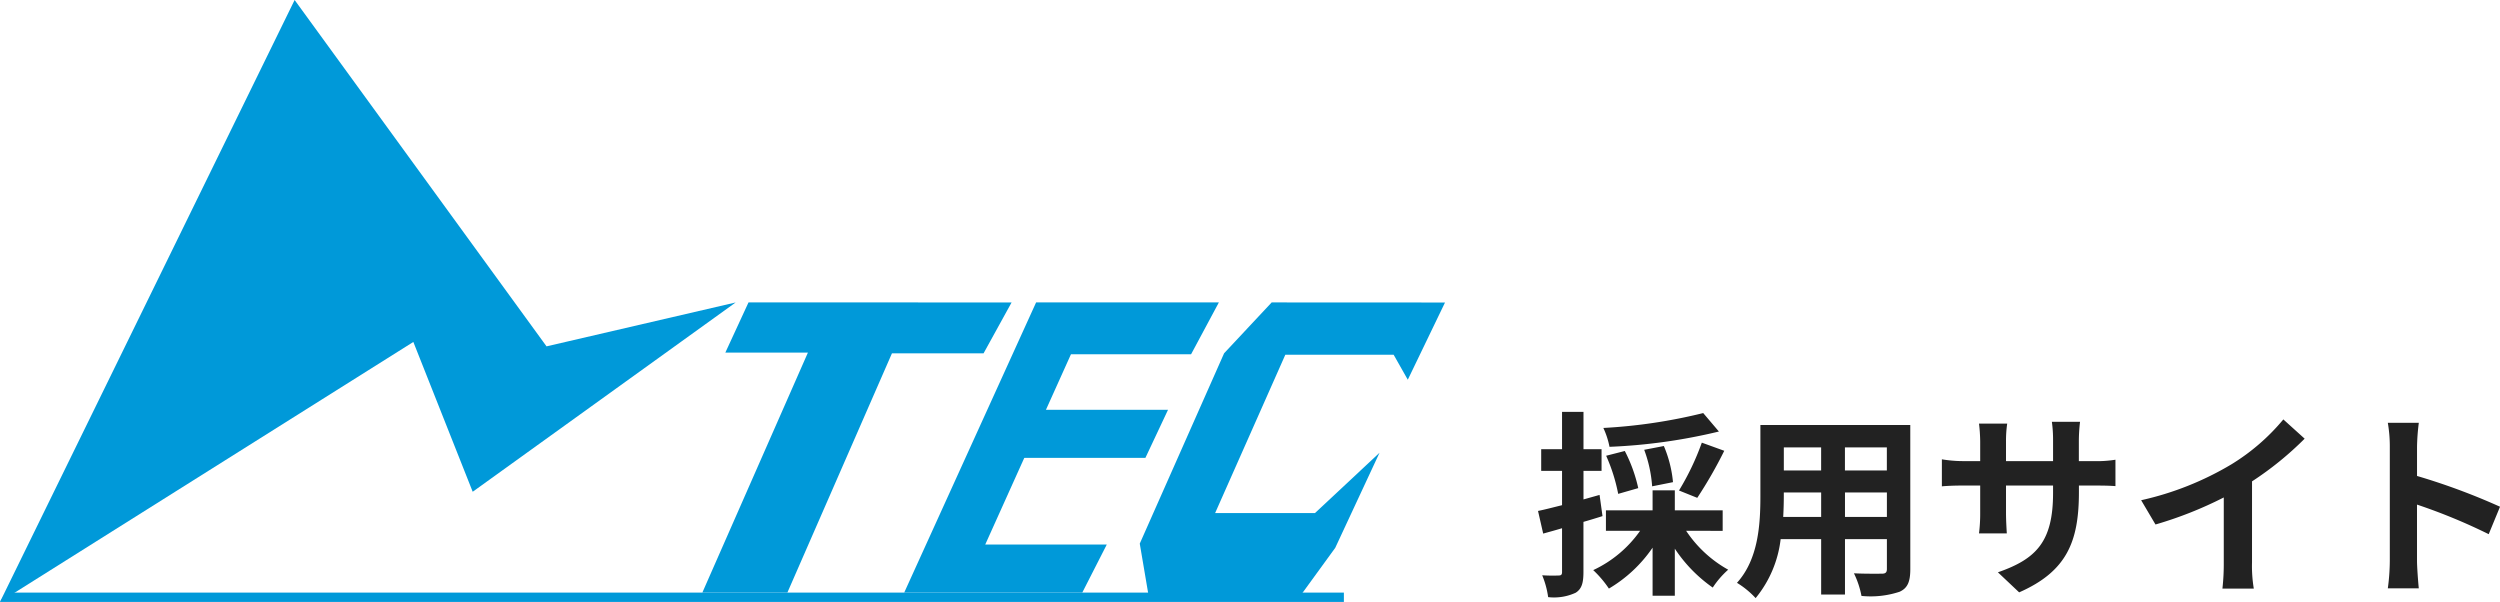
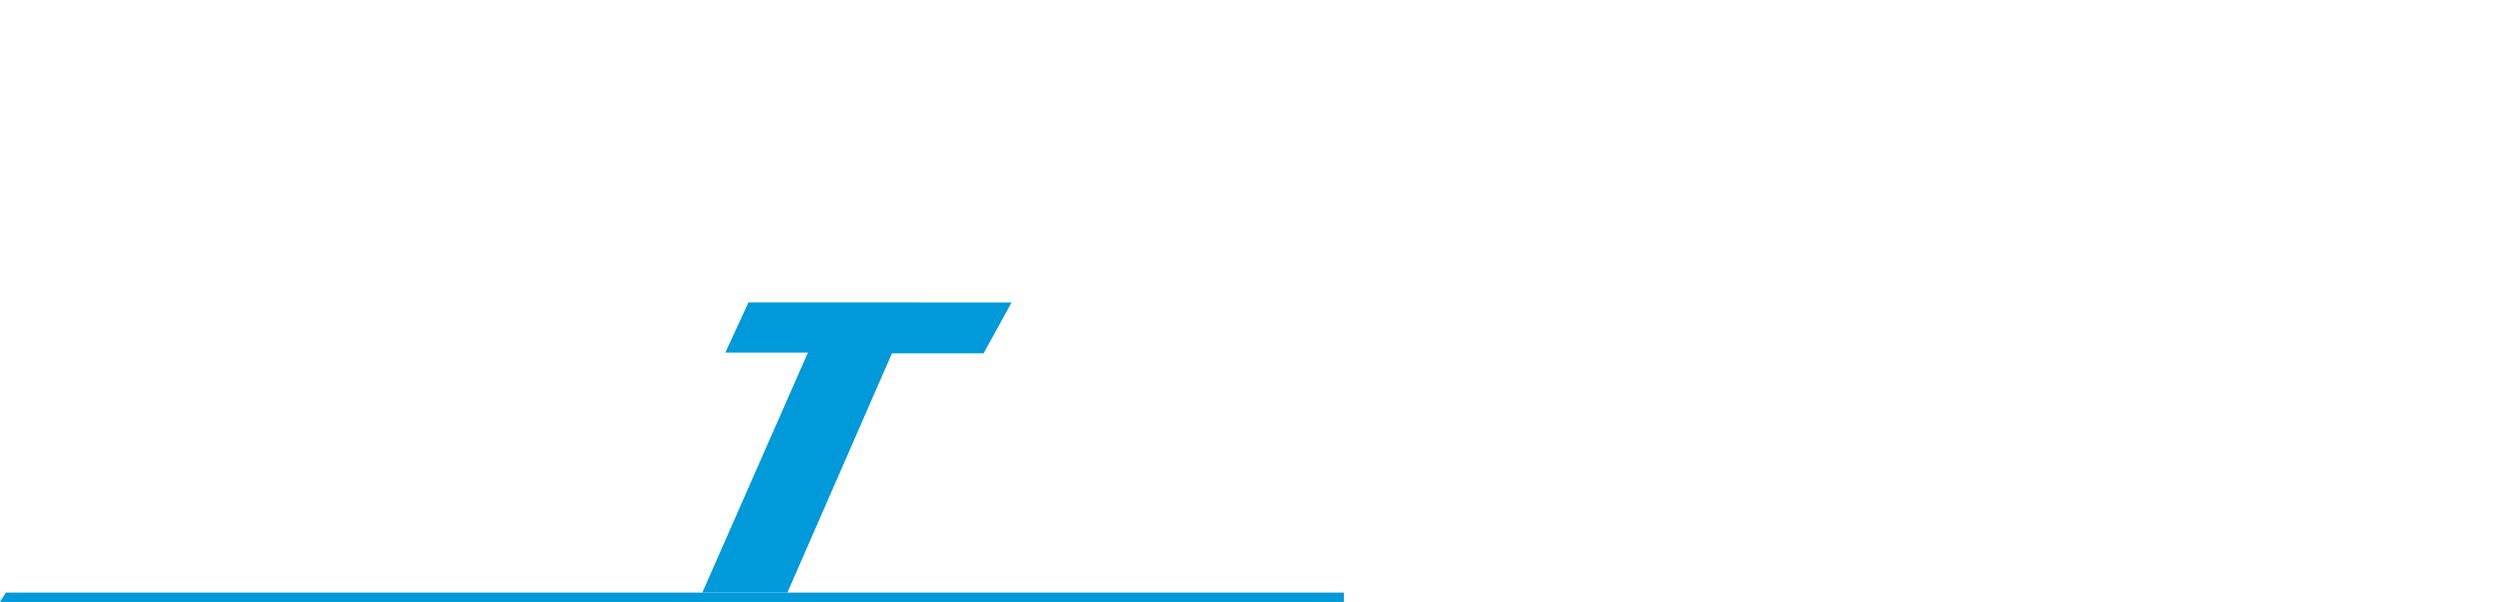
<svg xmlns="http://www.w3.org/2000/svg" width="226.642" height="54.567" viewBox="0 0 226.642 54.567">
  <g id="siteid" transform="translate(-40 -23.433)">
-     <path id="パス_406" data-name="パス 406" d="M15.408-15.12a48.325,48.325,0,0,1-9.054,1.35,7.312,7.312,0,0,1,.558,1.71,50.876,50.876,0,0,0,9.918-1.386Zm-.54,7.686A39.849,39.849,0,0,0,17.316-11.7l-2.034-.738A23.52,23.52,0,0,1,13.212-8.1Zm-2.2-1.422a10.952,10.952,0,0,0-.828-3.276l-1.782.342a11.849,11.849,0,0,1,.72,3.312Zm-3.15.54A13.719,13.719,0,0,0,8.3-11.682l-1.692.432A15.77,15.77,0,0,1,7.7-7.794ZM6.012-7.7,4.554-7.29V-9.882H6.192v-1.962H4.554v-3.384H2.61v3.384H.72v1.962H2.61v3.114c-.81.2-1.566.4-2.178.522L.9-4.194c.522-.144,1.116-.306,1.71-.486V-.7c0,.234-.09.306-.306.306A14.542,14.542,0,0,1,.81-.414a7.962,7.962,0,0,1,.54,1.98,4.668,4.668,0,0,0,2.5-.4c.54-.342.7-.882.7-1.872V-5.256c.576-.162,1.152-.342,1.728-.522Zm11.16,3.258V-6.3H12.834V-8.118H10.818V-6.3H6.588v1.854h3.1A10.745,10.745,0,0,1,5.436-.882,9.721,9.721,0,0,1,6.858.792a12.476,12.476,0,0,0,3.96-3.708V1.44h2.016V-2.826A13.134,13.134,0,0,0,16.272.7a8.042,8.042,0,0,1,1.4-1.62A10.986,10.986,0,0,1,13.86-4.446ZM28.26-5.706V-7.92h3.8v2.214Zm-5.6,0c.036-.666.054-1.314.054-1.89V-7.92H26.1v2.214Zm3.438-6.3v2.088H22.716v-2.088Zm5.958,2.088h-3.8v-2.088h3.8Zm2.124-4.122H20.592v6.426c0,2.52-.162,5.724-2.124,7.884A7.907,7.907,0,0,1,20.16,1.656,10.308,10.308,0,0,0,22.428-3.69H26.1V1.332h2.16V-3.69h3.8v2.7c0,.324-.126.432-.468.432-.324,0-1.512.018-2.52-.036a8.093,8.093,0,0,1,.684,2.052A8.359,8.359,0,0,0,33.21,1.08c.72-.324.972-.9.972-2.052Zm15.282,3.276v-1.89a15.478,15.478,0,0,1,.108-1.674H47.016a11.878,11.878,0,0,1,.108,1.674v1.89H42.858v-1.764a11.089,11.089,0,0,1,.108-1.638H40.41a14.622,14.622,0,0,1,.108,1.62v1.782h-1.53a11.9,11.9,0,0,1-1.944-.162v2.448c.4-.036,1.044-.072,1.944-.072h1.53V-6.1a14.557,14.557,0,0,1-.108,1.89h2.52c-.018-.36-.072-1.1-.072-1.89V-8.55h4.266v.684c0,4.41-1.53,5.976-5,7.182l1.926,1.818c4.338-1.908,5.418-4.626,5.418-9.09V-8.55H50.8c.954,0,1.584.018,1.98.054V-10.89a10.666,10.666,0,0,1-1.98.126Zm15.7,1.836a29.411,29.411,0,0,0,4.77-3.87L68-14.544a19,19,0,0,1-4.7,4.068,27.653,27.653,0,0,1-8.19,3.258l1.3,2.2A35.193,35.193,0,0,0,62.6-7.47v5.9A20.159,20.159,0,0,1,62.478.792h2.844a12.375,12.375,0,0,1-.162-2.358Zm22.482,2.3a58.788,58.788,0,0,0-7.524-2.79V-12.06a19.576,19.576,0,0,1,.162-2.178H77.472a12.554,12.554,0,0,1,.18,2.178V-1.728a19.26,19.26,0,0,1-.18,2.5H80.28c-.072-.72-.162-1.98-.162-2.5V-6.822a51.991,51.991,0,0,1,6.5,2.682Z" transform="translate(179 76)" fill="#222" />
    <g id="logo" transform="translate(40 23.433)">
-       <path id="パス_168" data-name="パス 168" d="M26.71,0,0,54.567,37.472,31l5.381,13.581L66.694,27.419,49.547,31.4Z" fill="#0099d9" />
      <path id="パス_169" data-name="パス 169" d="M128.135,53.372l-2.1,4.548h7.486L123.95,79.679h7.709l9.481-21.694h8.306l2.541-4.612Z" transform="translate(-60.278 -25.955)" fill="#0099d9" />
-       <path id="パス_170" data-name="パス 170" d="M171.531,53.372,159.573,79.679h16.143l2.221-4.356H166.919l7.773-17.254h10.89l2.519-4.7Z" transform="translate(-77.601 -25.955)" fill="#0099d9" />
-       <path id="パス_171" data-name="パス 171" d="M176.318,71.048l-2.279,5.013h14.435l2.05-4.356H179.506Z" transform="translate(-84.636 -34.551)" fill="#0099d9" />
-       <path id="パス_172" data-name="パス 172" d="M213.1,53.372l-4.313,4.612-7.645,17.254.812,4.783h13.709l3.2-4.4L222.879,67l-5.851,5.467h-9.054l6.363-14.35h9.823l1.281,2.263,3.374-7Z" transform="translate(-97.815 -25.955)" fill="#0099d9" />
      <path id="パス_173" data-name="パス 173" d="M.532,104.583,0,105.426H121.832v-.843Z" transform="translate(0 -50.859)" fill="#0099d9" />
    </g>
  </g>
</svg>